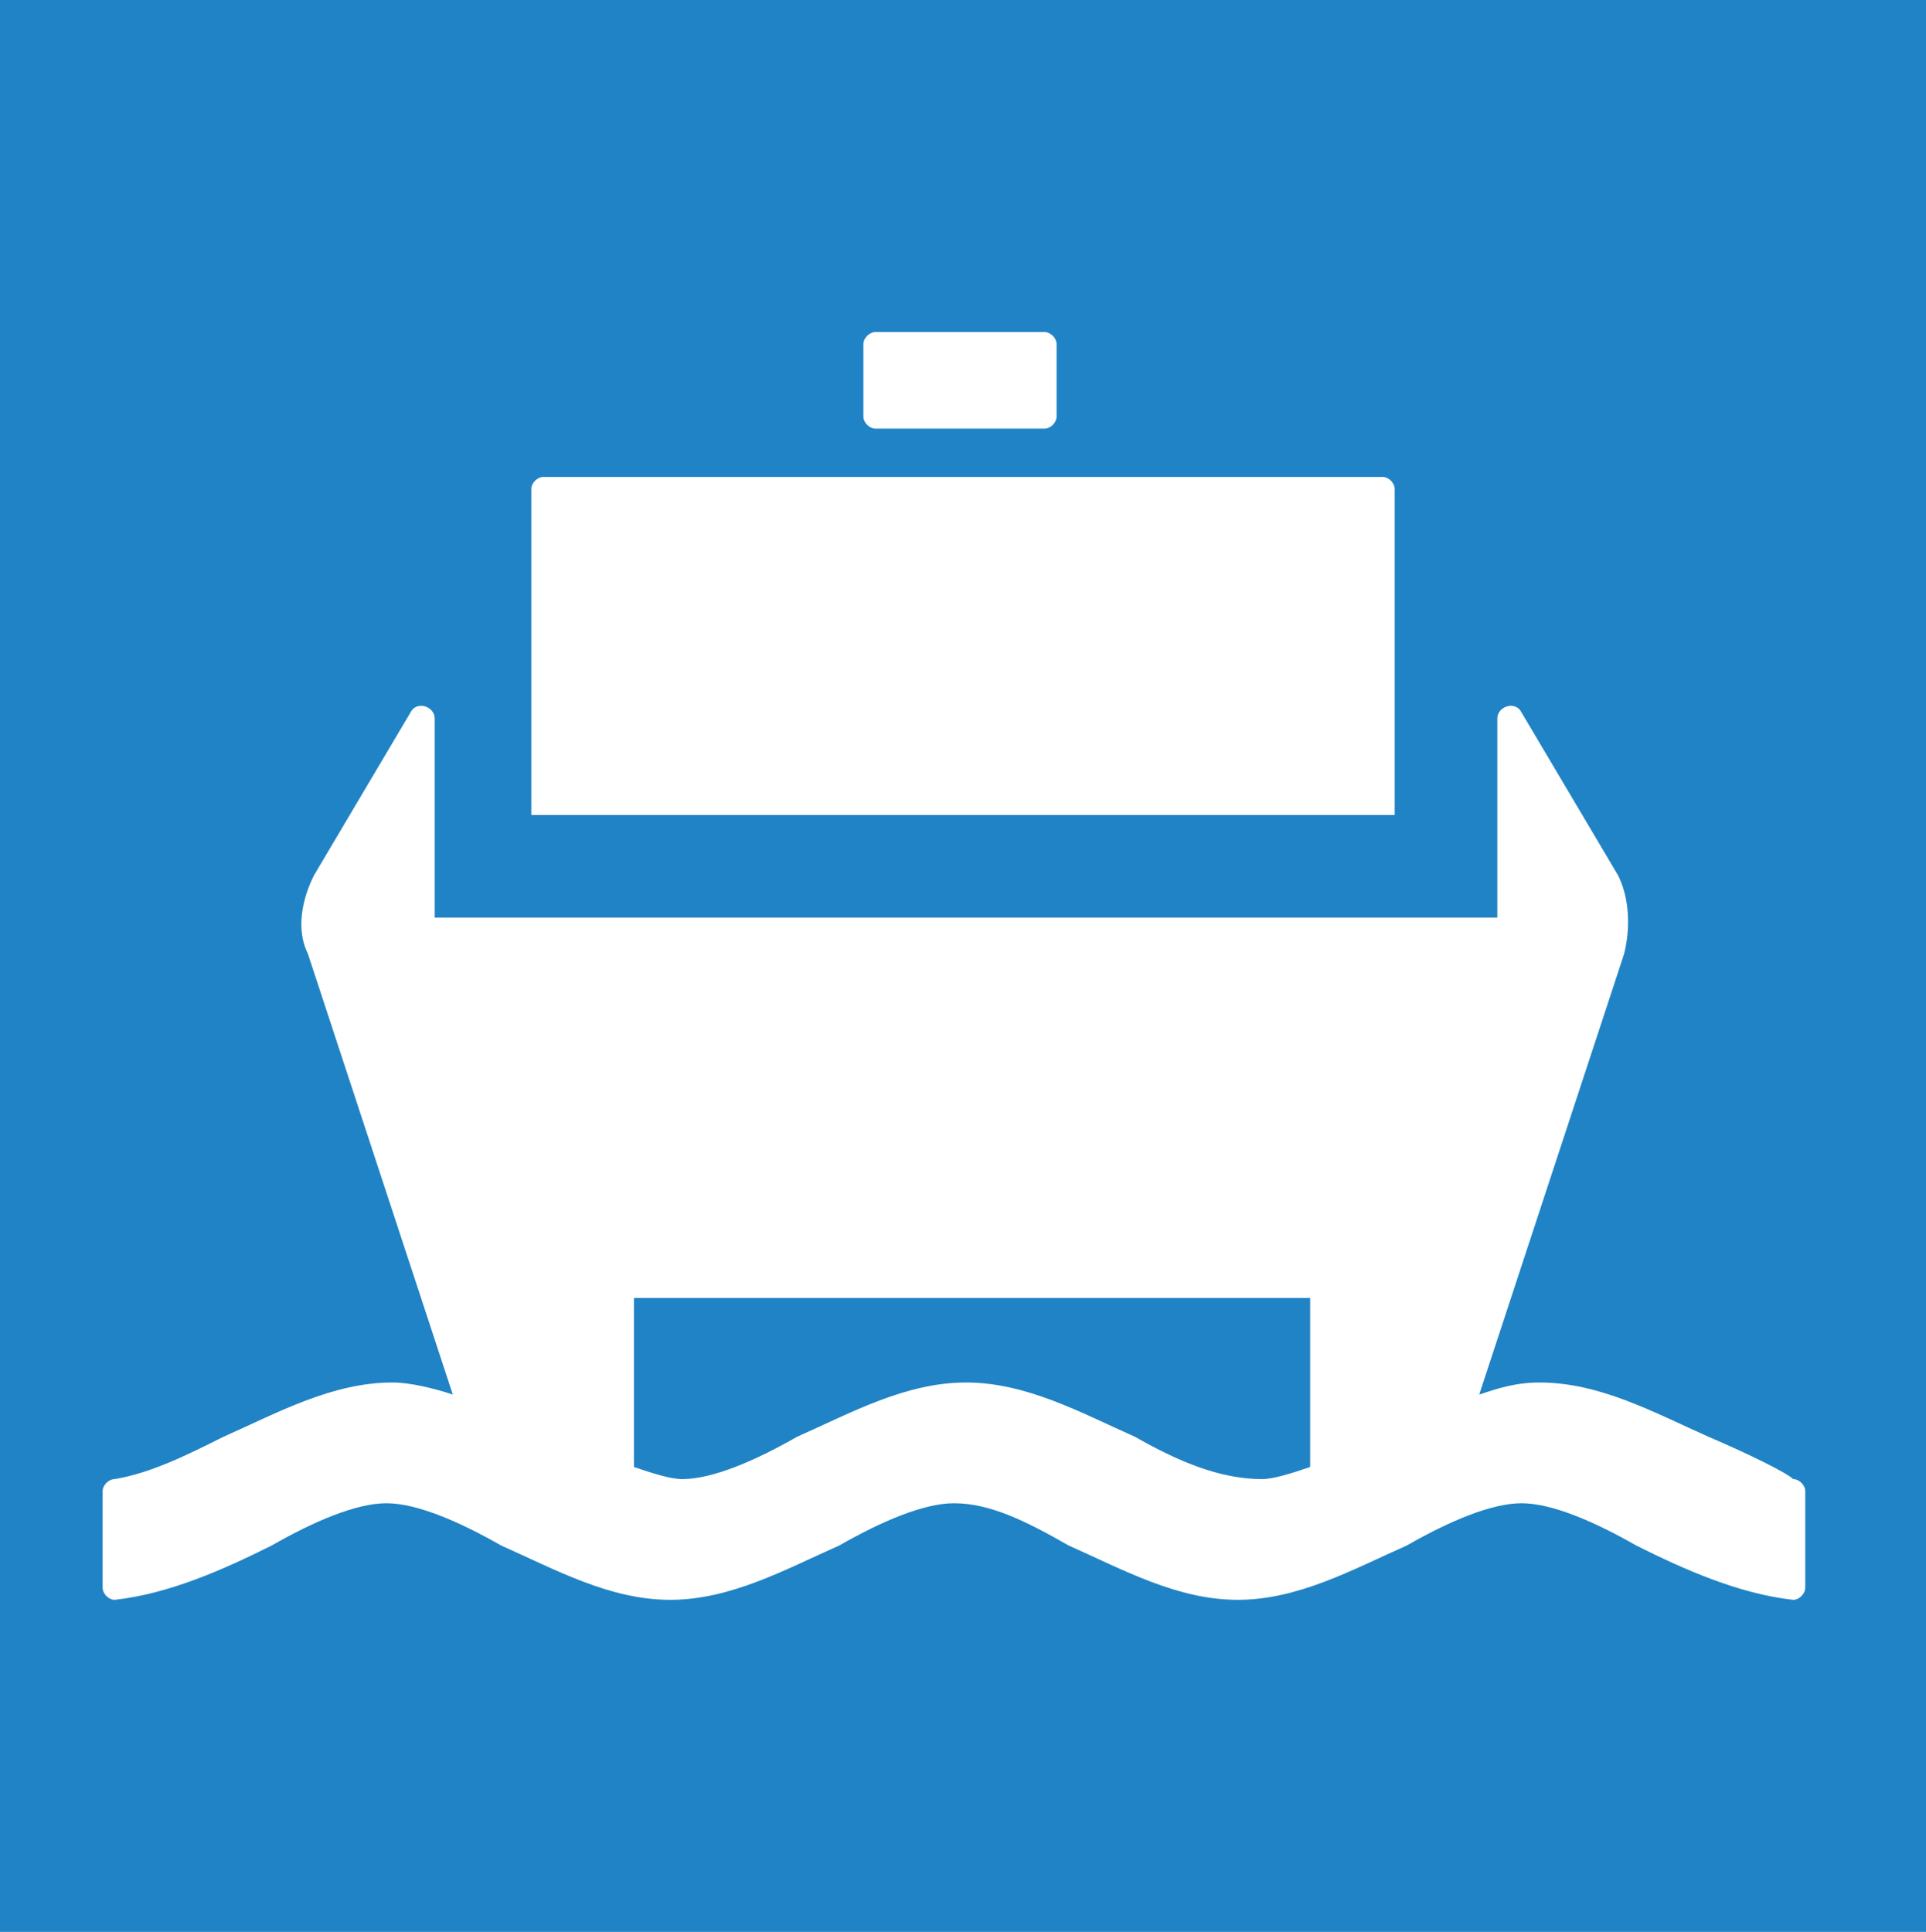
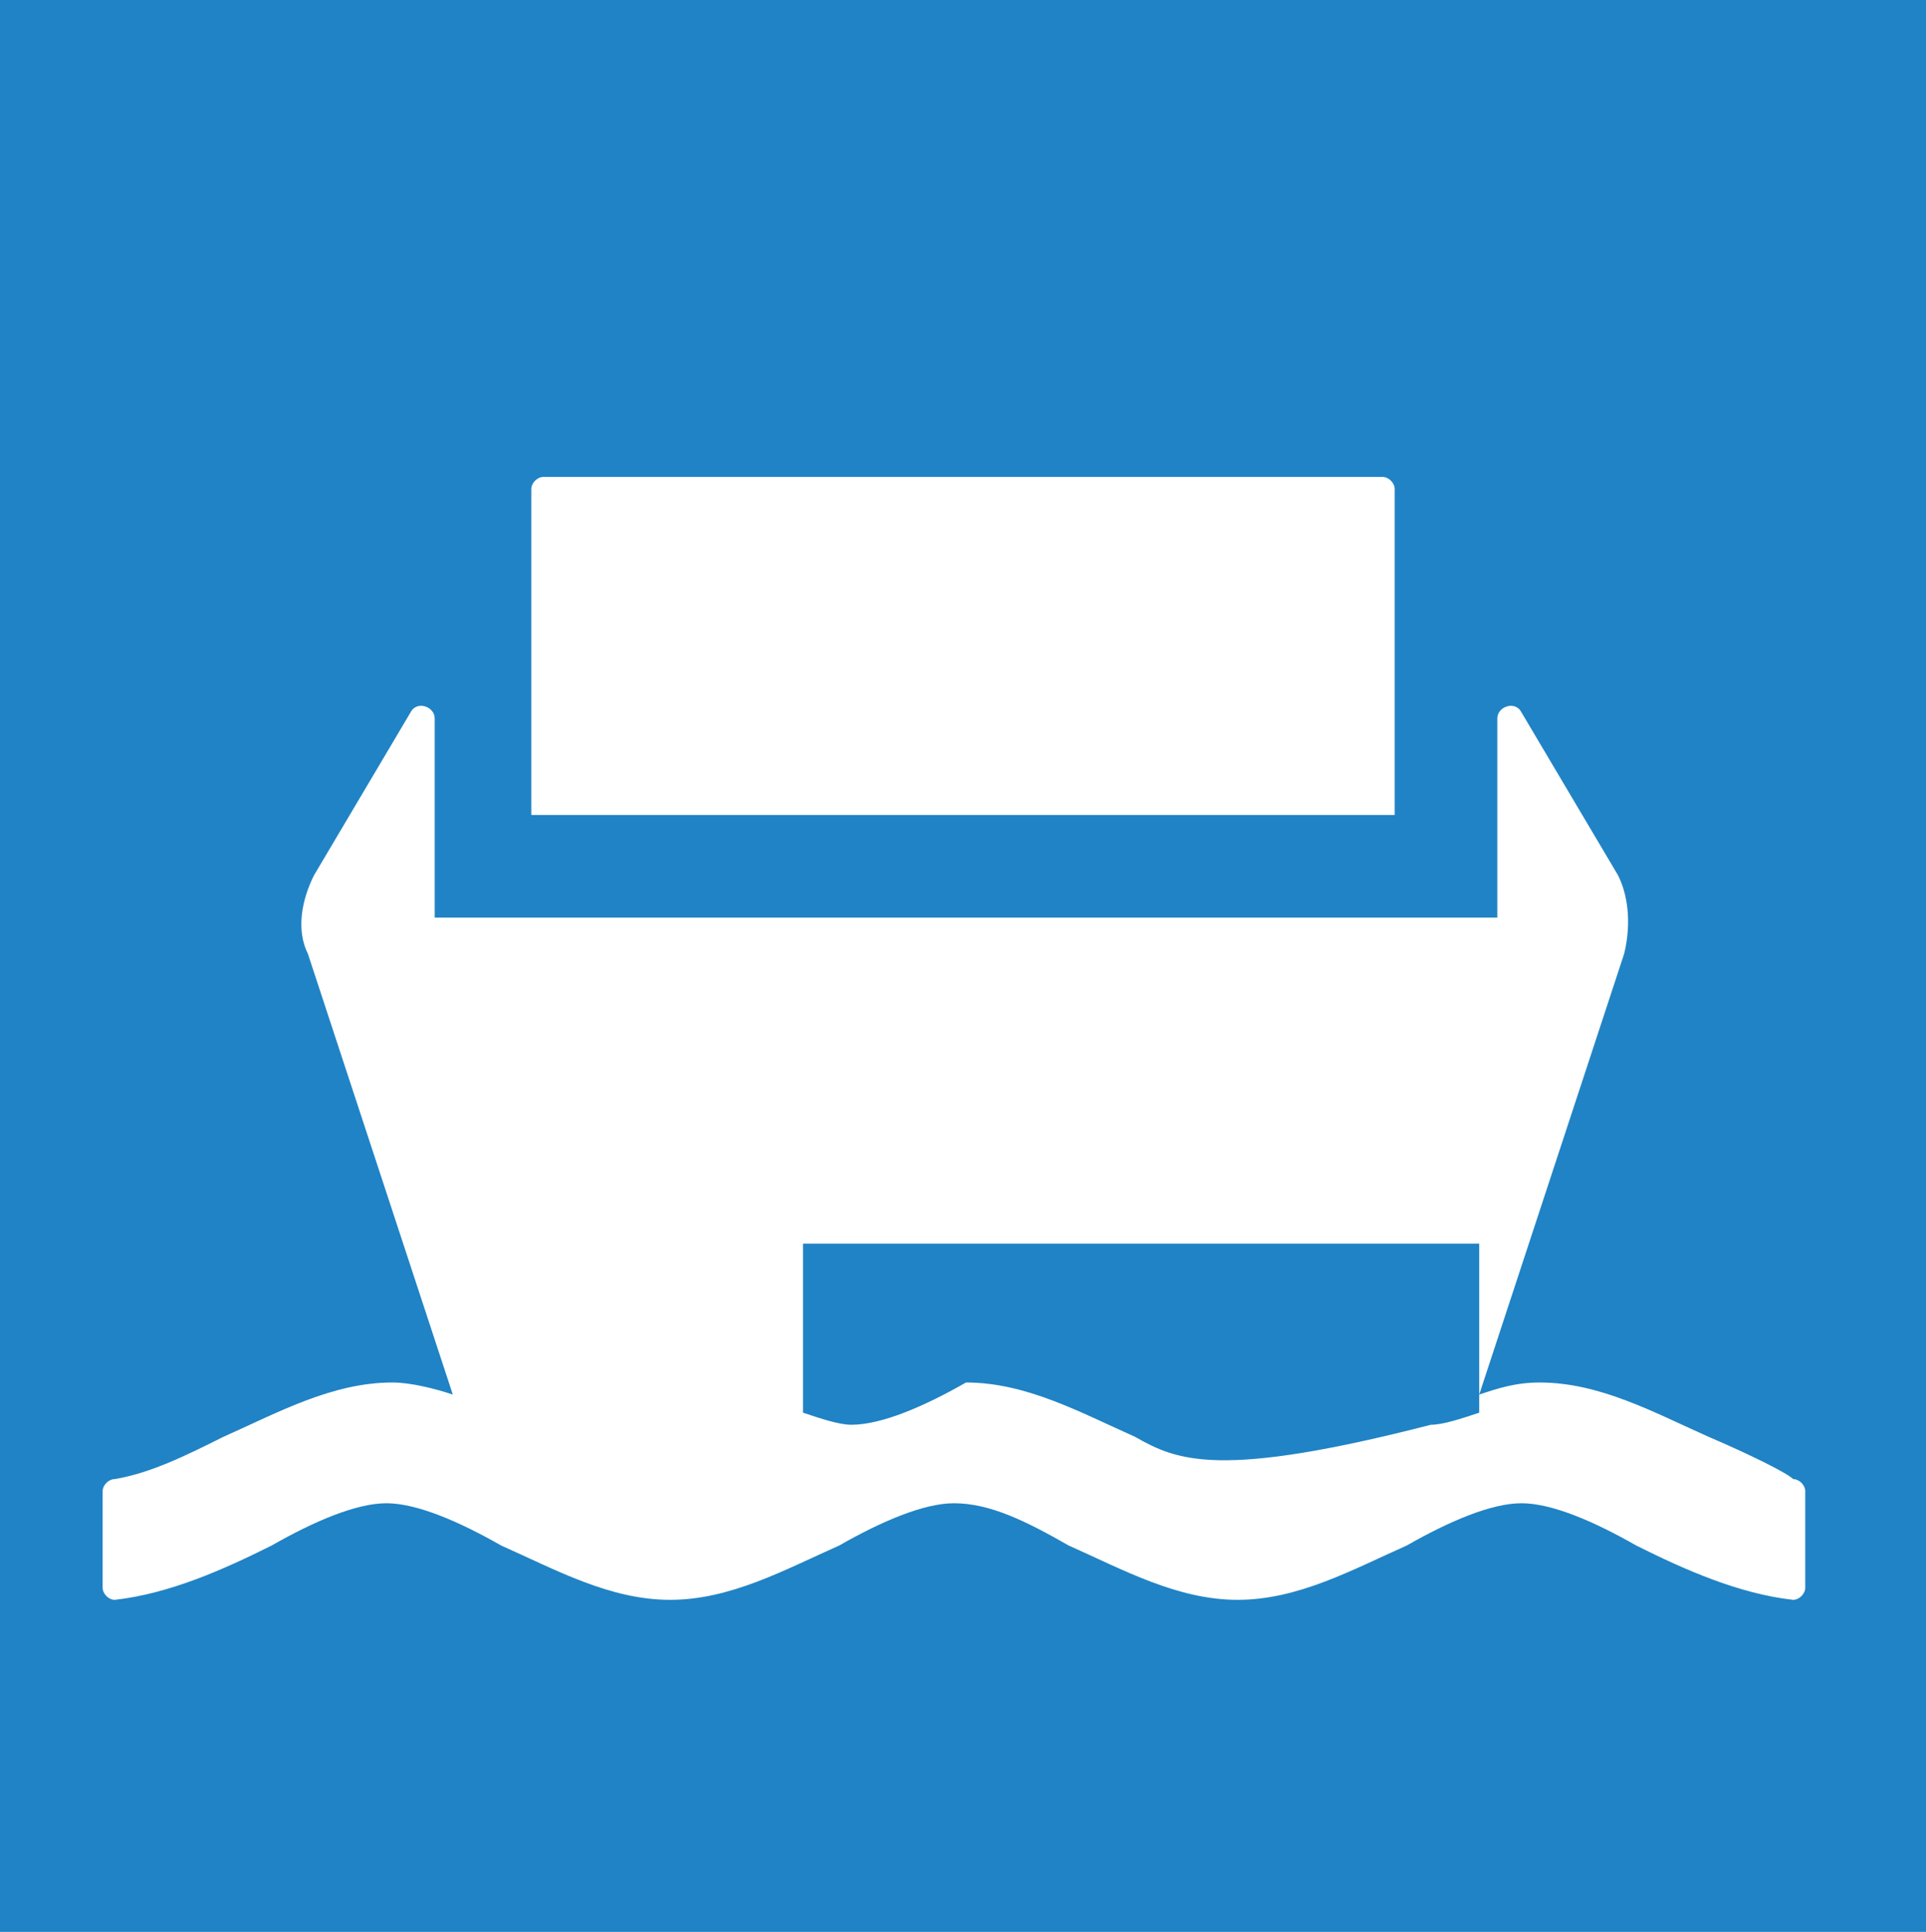
<svg xmlns="http://www.w3.org/2000/svg" version="1.1" id="Layer_1" x="0px" y="0px" viewBox="0 0 31.9 32" style="enable-background:new 0 0 31.9 32;" xml:space="preserve">
  <rect style="fill:#2083C5;" width="31.9" height="32" />
  <g>
    <path style="fill:#FFFFFF;" d="M23.1,8.1c0-0.1-0.1-0.2-0.2-0.2h-7H9C8.9,7.9,8.8,8,8.8,8.1v5.4h14.3V8.1z" />
-     <path style="fill:#FFFFFF;" d="M14.5,7.1h1.4h1.4c0.1,0,0.2-0.1,0.2-0.2V5.7c0-0.1-0.1-0.2-0.2-0.2h-1.4h-1.4   c-0.1,0-0.2,0.1-0.2,0.2v1.2C14.3,7,14.4,7.1,14.5,7.1z" />
-     <path style="fill:#FFFFFF;" d="M28.3,23.8c-0.9-0.4-1.8-0.9-2.8-0.9c-0.4,0-0.7,0.1-1,0.2l2.4-7.3c0.1-0.4,0.1-0.9-0.1-1.3   l-1.6-2.7c-0.1-0.2-0.4-0.1-0.4,0.1v3.3H7.2v-3.3c0-0.2-0.3-0.3-0.4-0.1l-1.6,2.7c-0.2,0.4-0.3,0.9-0.1,1.3l2.4,7.3   c-0.3-0.1-0.7-0.2-1-0.2c-1,0-1.9,0.5-2.8,0.9c-0.6,0.3-1.2,0.6-1.8,0.7c-0.1,0-0.2,0.1-0.2,0.2v1.6c0,0.1,0.1,0.2,0.2,0.2   c0.9-0.1,1.8-0.5,2.6-0.9c0.7-0.4,1.4-0.7,1.9-0.7s1.2,0.3,1.9,0.7c0.9,0.4,1.8,0.9,2.8,0.9s1.9-0.5,2.8-0.9   c0.7-0.4,1.4-0.7,1.9-0.7c0.6,0,1.2,0.3,1.9,0.7c0.9,0.4,1.8,0.9,2.8,0.9s1.9-0.5,2.8-0.9c0.7-0.4,1.4-0.7,1.9-0.7s1.2,0.3,1.9,0.7   c0.8,0.4,1.7,0.8,2.6,0.9c0.1,0,0.2-0.1,0.2-0.2v-1.6c0-0.1-0.1-0.2-0.2-0.2C29.6,24.4,29,24.1,28.3,23.8z M18.8,23.8   c-0.9-0.4-1.8-0.9-2.8-0.9s-1.9,0.5-2.8,0.9c-0.7,0.4-1.4,0.7-1.9,0.7c-0.2,0-0.5-0.1-0.8-0.2v-2.8h11.2v2.8   c-0.3,0.1-0.6,0.2-0.8,0.2C20.2,24.5,19.5,24.2,18.8,23.8z" />
+     <path style="fill:#FFFFFF;" d="M28.3,23.8c-0.9-0.4-1.8-0.9-2.8-0.9c-0.4,0-0.7,0.1-1,0.2l2.4-7.3c0.1-0.4,0.1-0.9-0.1-1.3   l-1.6-2.7c-0.1-0.2-0.4-0.1-0.4,0.1v3.3H7.2v-3.3c0-0.2-0.3-0.3-0.4-0.1l-1.6,2.7c-0.2,0.4-0.3,0.9-0.1,1.3l2.4,7.3   c-0.3-0.1-0.7-0.2-1-0.2c-1,0-1.9,0.5-2.8,0.9c-0.6,0.3-1.2,0.6-1.8,0.7c-0.1,0-0.2,0.1-0.2,0.2v1.6c0,0.1,0.1,0.2,0.2,0.2   c0.9-0.1,1.8-0.5,2.6-0.9c0.7-0.4,1.4-0.7,1.9-0.7s1.2,0.3,1.9,0.7c0.9,0.4,1.8,0.9,2.8,0.9s1.9-0.5,2.8-0.9   c0.7-0.4,1.4-0.7,1.9-0.7c0.6,0,1.2,0.3,1.9,0.7c0.9,0.4,1.8,0.9,2.8,0.9s1.9-0.5,2.8-0.9c0.7-0.4,1.4-0.7,1.9-0.7s1.2,0.3,1.9,0.7   c0.8,0.4,1.7,0.8,2.6,0.9c0.1,0,0.2-0.1,0.2-0.2v-1.6c0-0.1-0.1-0.2-0.2-0.2C29.6,24.4,29,24.1,28.3,23.8z M18.8,23.8   c-0.9-0.4-1.8-0.9-2.8-0.9c-0.7,0.4-1.4,0.7-1.9,0.7c-0.2,0-0.5-0.1-0.8-0.2v-2.8h11.2v2.8   c-0.3,0.1-0.6,0.2-0.8,0.2C20.2,24.5,19.5,24.2,18.8,23.8z" />
  </g>
</svg>